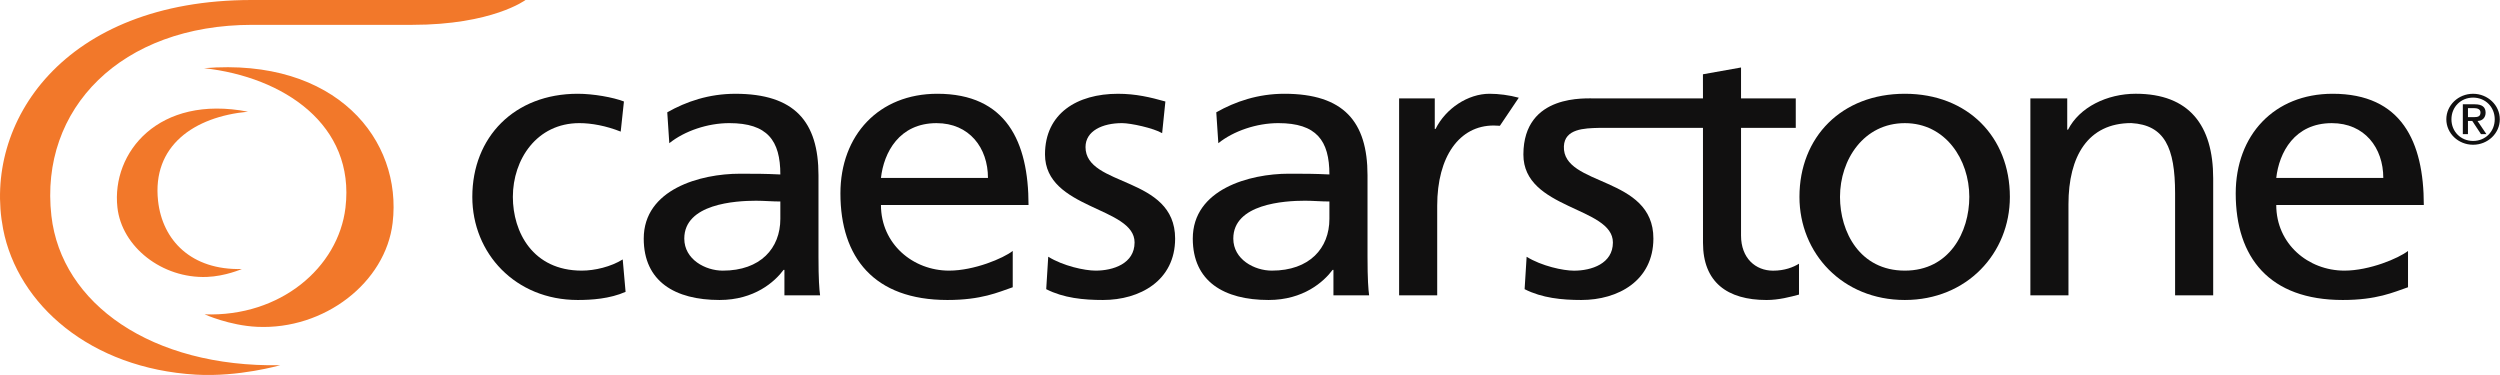
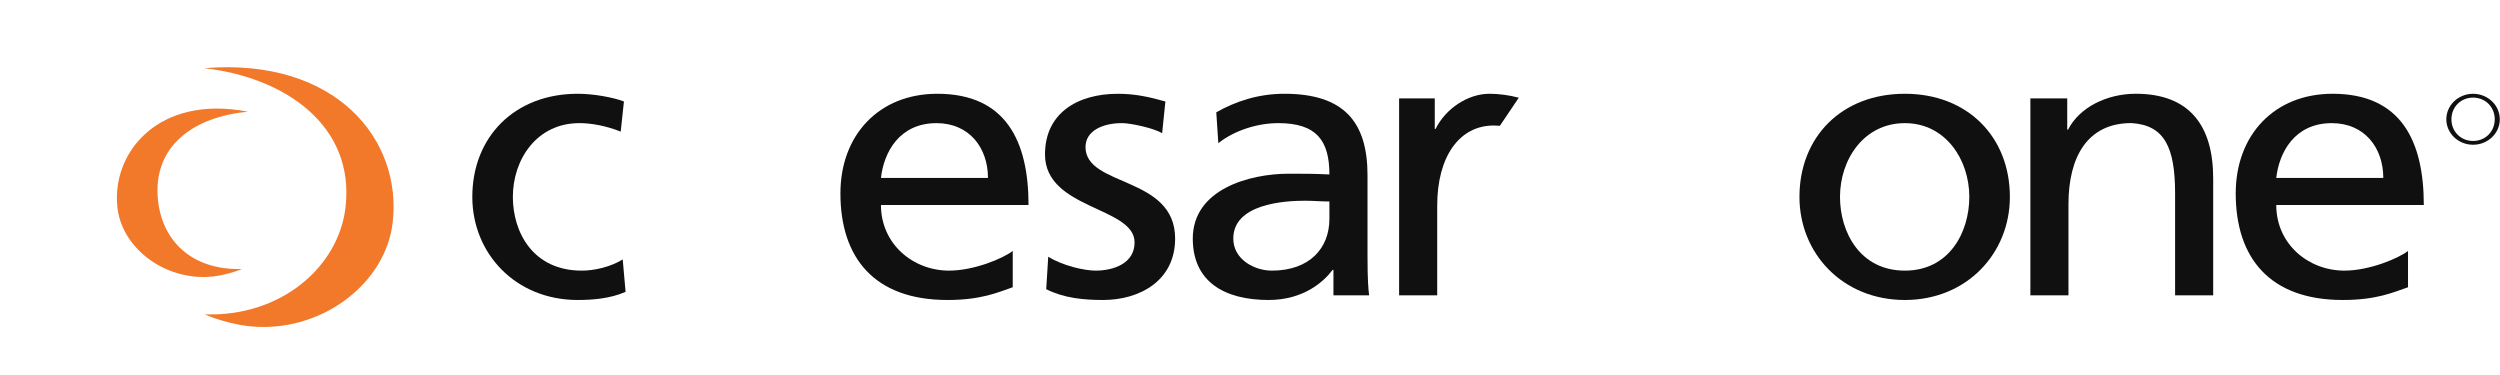
<svg xmlns="http://www.w3.org/2000/svg" width="160" height="24" viewBox="0 0 160 24" fill="none">
  <g clip-path="url(#clip0_2354_1812)">
-     <path d="M16.14 1.59H26.375C31.512 1.59 33.635 -0.001 33.632 3.30723e-07H16.103C4.05 0.005 -1.118 7.863 0.201 14.664C1.136 19.488 5.782 23.584 12.545 23.978C15.285 24.138 17.93 23.374 17.93 23.374C9.713 23.517 3.929 19.447 3.289 13.811C2.511 6.947 7.77 1.59 16.14 1.59Z" fill="#F2782A" />
    <path d="M13.058 4.364C21.51 3.664 25.762 8.956 25.128 14.268C24.672 18.085 20.761 21.114 16.462 20.917C14.679 20.835 13.098 20.118 13.098 20.118C17.956 20.29 21.654 17.111 22.11 13.293C22.744 7.983 18.144 4.923 13.058 4.364Z" fill="#F2782A" />
    <path d="M15.869 7.148C10.149 6.041 7.127 9.753 7.514 13.272C7.79 15.8 10.373 17.83 13.236 17.724C14.421 17.681 15.477 17.217 15.477 17.217C12.246 17.3 10.394 15.385 10.116 12.855C9.728 9.336 12.408 7.473 15.869 7.148Z" fill="#F2782A" />
    <path d="M97.202 6.254C96.584 6.086 95.914 6.001 95.329 6.001C93.951 6.001 92.526 6.94 91.877 8.25H91.825V6.297H89.543V18.902H91.981V13.169C91.981 10.005 93.408 8.033 95.593 8.033C95.686 8.033 95.943 8.048 95.993 8.05L97.202 6.254Z" fill="#111010" />
    <path d="M39.725 8.423C38.791 8.052 37.857 7.88 37.078 7.88C34.355 7.88 32.823 10.202 32.823 12.601C32.823 14.849 34.095 17.32 37.234 17.32C38.065 17.32 39.101 17.072 39.854 16.604L40.037 18.678C39.024 19.125 37.857 19.199 36.975 19.199C32.979 19.199 30.228 16.208 30.228 12.601C30.228 8.768 32.928 6.001 36.975 6.001C37.961 6.001 39.233 6.223 39.932 6.495L39.725 8.423Z" fill="#111010" />
    <path d="M67.087 16.43C68.046 17.024 69.423 17.32 70.122 17.32C71.237 17.32 72.613 16.876 72.613 15.516C72.613 13.218 66.88 13.416 66.88 9.881C66.88 7.262 68.929 6.002 71.55 6.002C72.691 6.002 73.625 6.224 74.585 6.496L74.377 8.523C73.833 8.201 72.38 7.88 71.808 7.88C70.563 7.88 69.473 8.375 69.473 9.412C69.473 11.982 75.208 11.242 75.208 15.269C75.208 17.963 72.949 19.199 70.59 19.199C69.345 19.199 68.072 19.075 66.958 18.507L67.087 16.43Z" fill="#111010" />
-     <path d="M49.942 14.008C49.942 15.886 48.673 17.321 46.259 17.321C45.144 17.321 43.794 16.604 43.794 15.27C43.794 13.044 47.064 12.847 48.387 12.847C48.907 12.847 49.425 12.896 49.942 12.896V14.008ZM52.486 18.901C52.434 18.531 52.383 17.864 52.383 16.431V11.216C52.383 7.782 50.852 6.002 47.064 6.002C45.377 6.002 43.924 6.495 42.705 7.188L42.835 9.165C43.82 8.375 45.299 7.88 46.674 7.88C49.114 7.88 49.942 8.991 49.942 11.166C48.983 11.118 48.309 11.118 47.348 11.118C44.832 11.118 41.199 12.106 41.199 15.27C41.199 18.012 43.197 19.199 46.052 19.199C48.282 19.199 49.58 18.036 50.15 17.271H50.203V18.901H52.486Z" fill="#111010" />
    <path d="M129.943 6.297H132.303V8.299H132.355C133.082 6.866 134.847 6 136.689 6C140.114 6 141.644 8.026 141.644 11.413V18.902H139.206V12.377C139.206 9.436 138.53 8.001 136.402 7.877C133.625 7.877 132.382 10.005 132.382 13.069V18.902H129.944V6.297H129.943Z" fill="#111010" />
    <path d="M158.28 9.021C157.484 9.021 156.892 8.416 156.892 7.635C156.892 6.852 157.484 6.247 158.28 6.247C159.068 6.247 159.663 6.852 159.663 7.635C159.663 8.416 159.067 9.021 158.28 9.021ZM158.277 6.002C157.331 6.002 156.565 6.735 156.565 7.635C156.565 8.533 157.331 9.264 158.277 9.264C159.219 9.264 159.988 8.533 159.988 7.635C159.988 6.735 159.219 6.002 158.277 6.002Z" fill="#111010" />
-     <path d="M157.95 7.497V6.92H158.338C158.547 6.92 158.751 6.982 158.751 7.199C158.751 7.448 158.589 7.497 158.338 7.497H157.95ZM159.079 7.212C159.079 6.852 158.851 6.675 158.39 6.675H157.621V8.586H157.949V7.741H158.225L158.784 8.586H159.13L158.561 7.741C158.876 7.741 159.079 7.521 159.079 7.212Z" fill="#111010" />
    <path d="M85.082 14.008C85.082 15.886 83.81 17.32 81.398 17.32C80.28 17.32 78.931 16.604 78.931 15.269C78.931 13.045 82.201 12.846 83.524 12.846C84.042 12.846 84.564 12.896 85.082 12.896V14.008ZM87.521 11.216C87.521 7.781 85.99 6.001 82.201 6.001C80.515 6.001 79.061 6.496 77.842 7.188L77.973 9.164C78.96 8.374 80.436 7.88 81.812 7.88C84.252 7.88 85.082 8.991 85.082 11.165C84.12 11.117 83.449 11.117 82.487 11.117C79.971 11.117 76.338 12.107 76.338 15.269C76.338 18.012 78.337 19.199 81.19 19.199C83.42 19.199 84.717 18.035 85.288 17.271H85.34V18.901H87.624C87.573 18.531 87.521 17.864 87.521 16.43V11.216Z" fill="#111010" />
    <path d="M121.911 17.32C119.03 17.32 117.76 14.848 117.76 12.601C117.76 10.203 119.289 7.881 121.911 7.881C124.506 7.881 126.036 10.203 126.036 12.601C126.036 14.848 124.766 17.32 121.911 17.32ZM121.911 6.001C117.863 6.001 115.165 8.768 115.165 12.601C115.165 16.208 117.916 19.199 121.911 19.199C125.882 19.199 128.632 16.208 128.632 12.601C128.632 8.768 125.933 6.001 121.911 6.001Z" fill="#111010" />
    <path d="M145.68 11.389C145.863 9.758 146.849 7.881 149.236 7.881C151.337 7.881 152.531 9.461 152.531 11.389H145.68ZM149.288 6.001C145.552 6.001 143.086 8.644 143.086 12.377C143.086 16.481 145.24 19.199 149.935 19.199C152.116 19.199 153.18 18.704 154.113 18.384V16.06C153.516 16.529 151.648 17.32 150.041 17.32C147.729 17.32 145.68 15.615 145.68 13.119H155.124C155.124 9.066 153.698 6.001 149.288 6.001Z" fill="#111010" />
    <path d="M59.938 7.881C62.038 7.881 63.23 9.461 63.23 11.389H56.381C56.564 9.758 57.549 7.881 59.938 7.881ZM56.381 13.119H65.826C65.826 9.065 64.398 6.001 59.987 6.001C56.252 6.001 53.787 8.644 53.787 12.377C53.787 16.481 55.94 19.199 60.635 19.199C62.817 19.199 63.879 18.704 64.815 18.384V16.06C64.217 16.529 62.349 17.32 60.74 17.32C58.431 17.32 56.381 15.615 56.381 13.119Z" fill="#111010" />
-     <path d="M113.477 17.323C112.362 17.323 111.426 16.531 111.426 15.074V8.185H114.929V6.297L111.426 6.296V4.319L108.988 4.754L108.99 6.296H102.067C101.584 6.319 97.504 5.953 97.497 9.889C97.49 13.42 103.226 13.223 103.226 15.518C103.226 16.877 101.852 17.323 100.736 17.323C100.038 17.323 98.662 17.026 97.704 16.433L97.575 18.507C98.691 19.074 99.961 19.199 101.203 19.199C103.562 19.199 105.809 17.964 105.817 15.272C105.829 11.233 99.984 11.951 100.089 9.363C100.136 8.237 101.409 8.207 102.32 8.185H108.99L108.992 15.543C108.992 18.063 110.548 19.2 113.062 19.2C113.84 19.2 114.592 19 115.136 18.853V16.877C114.772 17.1 114.227 17.323 113.477 17.323Z" fill="#111010" />
  </g>
  <defs>
    <clipPath id="clip0_2354_1812">
      <rect width="160" height="24" fill="white" />
    </clipPath>
  </defs>
</svg>